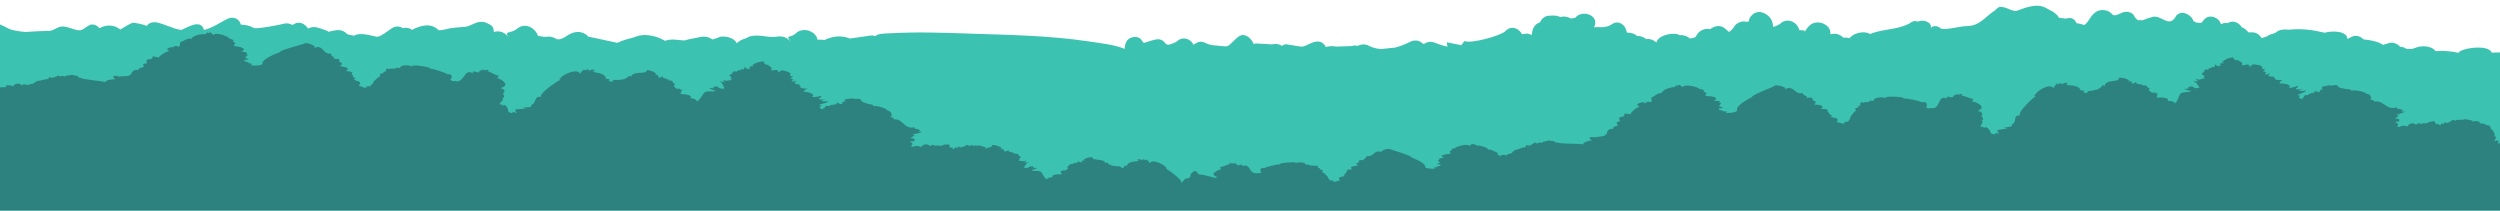
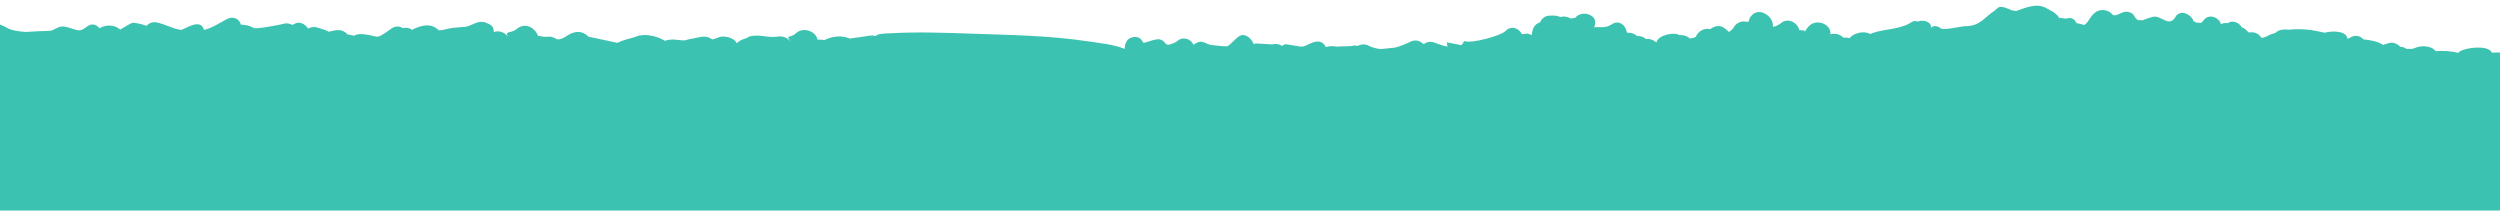
<svg xmlns="http://www.w3.org/2000/svg" version="1.1" id="Layer_1" x="0px" y="0px" viewBox="0 0 1330 112" style="enable-background:new 0 0 1330 112;" xml:space="preserve">
  <style type="text/css">
	.st0{fill:#3BC2B0;}
	.st1{fill:#2D8280;}
</style>
  <path class="st0" d="M1358,32.6c0,0-2.3,0.1-3.8,0.4c-6.9-4.3-15.1-5.4-23.9-5.1c-1.5,0-3,0.1-4.7,0.1c-1.8-4.7-16.7-2.3-17.7,0.1  c-3.9-0.9-8-1.2-12.1-0.9c-0.8-0.9-1.7-1.6-2.9-2c-3.6-1.1-6.3-0.5-9.5,0.8c-1.1,0-2.1,0-3.2,0c-0.9-0.7-2-1.1-3.3-1.1  c-1.5-1.7-4-2.7-6.2-1.9c-1.5,0.5-2.4,0.6-2.8,0.9c-2.8-1.8-6.3-2.5-10.1-2.9c-0.2,0-0.3,0-0.5-0.1c-1.7-1.8-4.4-2.6-7-0.9  c-0.3,0.2-0.7,0.4-1.1,0.5c-0.1,0-0.3,0.2-0.4,0.2c-0.1-4-7.2-4.6-12.1-3.3c-3-0.7-6.1-1.3-8.9-1.6c-2.8-0.3-6.4-0.4-10.1,0  c-1.8-0.2-5.2-0.4-7.2,1.7c-0.6,0.2-1.2,0.3-1.7,0.6c-0.6,0.1-1.2,0.3-1.7,0.6c-1,0.7-2.1,1.1-3.4,1.4c-0.3,0-0.5,0-0.7,0  c-0.9-1.7-2.8-2.9-4.8-2.9c-0.7,0-1.4,0-2.1,0c-0.8-1.2-2.1-2.2-3.5-2.7c-1.4-2.5-4.7-4-7.5-2.2c-1.2-0.2-2.4,0-3.5,0.5  c0,0,0,0-0.1,0c-0.8-3.4-6-5.6-8.8-2.5c-0.5,0.7-1.1,1.3-1.7,1.9c-0.9-0.1-1.7-0.1-2.6-0.2c-0.9-0.6-1.6-0.8-1.6-0.8  c-0.1-2-4.2-5.4-7.3-4.1c-1.5,0.8-1.5,0.8-2,1.7c-3.6,6.3-7.7-1.1-12.4,0.2c-1.9,0.5-3.6,1.1-5.3,1.8c-0.4,0-0.9-0.1-1.3-0.1  c-0.3,0-0.7,0-1,0.1c-0.9-0.6-1.7-1.3-2.3-2.7c-0.3-0.6-2.8-2.9-6.4-1.3c-3.6,1.7-4.4,1.8-5.6,0.3c-1.2-1.4-5.3-2.9-8.5-0.5  c-3.2,2.5-3.4,5.2-5.9,6.7c-1.4-0.4-2.7-0.8-4.1-1c-0.7-1.6-2.1-2.9-4-2.7c-0.6,0.1-1.3,0.2-1.9,0.3c-1.1-0.2-2.2-0.3-3.4-0.4  c-0.5-1.4-2.9-3-2.8-3c-5.3-2.6-6.7-5.7-18.7-1.1c-3,1.5-6-1.7-9.1-1.7h-0.8c-1,0-2,1.3-2.9,2c-5.2,3.3-7.7,8.2-15.2,8.2  c-2.7,0-12,2.5-13.6,1.1c-1.1-1-2.7-1.4-4.1-0.9c-0.3,0.2-0.7,0.6-1,0.7c0.7-3-4.1-4.7-6.8-3.3c-1.1-0.4-2.4-0.5-3.5,0.3  c-6.1,4-13.8,3.4-20.8,5.8c-0.4,0.1-0.8,0.4-1.2,0.5c-3.9-2.2-9.5,0-10.9,2.2c-0.2,0-0.4-0.1-0.7-0.2c-0.8-0.1-1.8-0.1-2.7-0.1  c-1.5-1.6-3.8-2.4-6.3-1.9c-0.2,0-0.4,0.1-0.6,0.2c1-5.3-7.8-9.1-11.9-3.8c-0.6,0.7-1.1,1.4-1.5,2.2c-0.2,0.3-0.3,0.5-0.4,0.8  c0.8-1.7-0.1-1.2-2.7-1.5c-0.9-4.2-6.5-7-10.2-3.3c-1.1,0.7-2.4,1.3-3.6,1.6c-0.1-0.1-0.1-0.2-0.2-0.3c0-2.6-1.2-5.1-4.3-6.8  c-4.1-2.2-8.1,0.5-8.6,4.3c-0.8,0.1-1.6,0.1-2.4-0.1c-2.1-0.1-4.4,1.1-5.4,2.9c-0.6,1.1-1.6,2-2.7,2.7c-0.7-0.7-1.6-1.4-2.6-2.2  c-2.2-1.6-5.3-1-7.3,0.7c-3.6-0.8-6.7,1.4-7.8,4.2c-0.7,0.2-1.3,0.4-1.9,0.6c-0.4,0-0.8,0.1-1.2,0.2c-1.5-1.4-3.6-2-5.5-1.8  c-2.9-1.9-11.6,0-12.3,3.9c-1.4-1.3-3.5-2.1-5.5-1.8c-1.3-1.1-2.9-1.8-4.7-1.6c-1.3-1.2-3.2-1.9-5.1-1.8c-0.2-0.1-0.3-0.2-0.5-0.3  c-0.4-3.5-4.1-6.8-7.9-4.2c-3.4,2.3-6.2,1.3-9.5,1.6c0.1-0.2,0.2-0.4,0.3-0.6c2.4-5.9-6.7-9-10.3-4.4c-0.8,0-1.5,0.2-2.2,0.4  c-0.5-0.3-1-0.5-1.6-0.7c-0.3-0.1-0.5-0.2-0.8-0.2c-1.2-0.3-2.2-0.3-3.2,0.1c-1.7-0.8-3.1-0.9-5.5-0.8c-2.8,0-4.6,1.6-5.4,3.6  c-2.4,0.6-3.9,2.9-4.2,5.2c-0.3,3-0.5,0.5-3.3,0.8c-0.7,0.1-1.4,0.2-2.1,0.3c-1.6-3.1-5.7-5-8.9-1.6c-2.2,2.3-17.8,6.7-21.4,5.3  c-0.7-0.3-1.4,2-2.1,2.1l-7.7-1.5c0.2,0.9,0.3,1.6,0.5,2.3c-2.7-0.4-6.5-2-7.5-2.3c-1.8-0.6-3.8-0.1-5.2,1c-0.2-0.2-0.5-0.4-0.8-0.6  c-1.6-1.4-4-1.9-6.5-0.6c-2.5,1.2-5.1,2.3-7.8,3l-7.7,0.8c-2.2-0.2-4.4-0.7-6.5-1.8c-1.9-1-4.1-0.8-5.8,0.1c-1-0.2-2-0.3-2.9,0  c-0.1,0-0.2,0.1-0.3,0.1l-8.4,0.3c-1.8-0.5-3.7-0.2-5.4,0.2c-0.8-1.7-2.4-3.1-4.7-2.9c-3.6,0.3-6.3,3.1-8.7,2.7l-8-1.3  c-0.7,0.2-1.4,0.6-2,0.9c-1.2-0.9-2.7-1.2-4.5-0.9c-0.4,0.1-0.6,0.1-0.9,0.1l-8.6-0.5c-0.1,0.1-0.3,0.1-0.4,0.2  c-0.2,0.1-0.3,0.1-0.5,0.2c-1-2.6-4.3-6.1-7.5-4.4c-2,1-5.4,5.4-6.7,5.5c-1.7,0.1-3.4-0.1-5.1-0.3c-1.6-0.2-3.3-0.2-4.9-0.8  c-1.4-0.5-2.7-1.4-4.3-1.3c-1,0.1-1.8,0.5-2.6,1c-0.4,0.2-0.7,0.4-1.1,0.6c-0.9-2.9-5.5-4.7-8.4-2c-1.1,0.9-2.6,1.4-4.2,1.9  c-0.3,0.1-0.6,0.1-0.9,0.1c-1-0.1-1.5-0.9-2-1.5c-0.8-0.9-2.2-1.6-3.7-1.4c-2.2,0.3-4.5,1.2-6.6,1.8c-0.2,0.1-0.4,0.1-0.6,0  c-0.1,0-0.2-0.1-0.3-0.2c-0.7-1-1.3-2.2-2.7-2.6c-1-0.3-2.1-0.3-3.2,0c-2.8,0.7-3.8,3.3-3.9,6.1c-6-2.4-13-3-19.4-4  c-20.7-3.1-41.7-3.4-62.6-4.1c-14.1-0.5-28.3-1-42.4-0.2c-0.7,0-8,0.1-7.9,1.5c-1.2-0.3-2.4-0.4-3.6-0.2c-3.4,0.6-6.9,1-10.3,1.5  c-0.3-0.1-0.5-0.2-0.8-0.3c-4.3-1.5-8.8-0.8-12.7,1.1c-1.2-0.2-2.5-0.3-3.7-0.2c-0.8-4.5-7.7-7-11.5-3.4c-3.2,3-5.8,0.3-2.7,4.7  c-1.8-2.5-4.3-3.4-7.4-2.9c-5,0.8-9.1-1.5-14.6-0.1c-0.1,0-0.1,0-0.2,0.1c-1.4,1-3.1,1.2-4.6,2c-0.7,0.4-1.4,1.1-2.1,1.5  c-0.4-1.7-2.9-2.8-4.3-3.2c-1.2-0.3-3.5-0.6-4.7-0.1c-1.2,0.5-2.4,0.9-3.7,1.3c-0.2-0.1-0.5-0.3-0.9-0.5c-2.4-1.4-4.8-1.1-7.1-0.5  c-2.9,0.5-6.7,1.3-6.6,1.5c-0.1,0-0.2,0-0.2,0c-3.7,0-6.5-1.1-10.2,0.1c-0.1,0-0.3,0.1-0.4,0.1c-0.2-0.1-0.4-0.3-0.7-0.4  c-3.9-2.2-10.1-3.6-14.5-1.9c-1.8,0.7-3.6,1.1-5.4,1.6c-1.7,0.5-3.3,1.1-4.7,1.8c-0.5-0.1-1-0.2-1.3-0.3c-4.4-0.9-8.7-1.9-13.1-2.8  c-0.3-0.1-0.6-0.1-0.9-0.1c-1.9-2.2-5.2-3.4-8.8-2c-2.9,1.1-4.9,3.7-8,3.3c-1.1-0.6-2.7-1.8-6-1.3c-1.8,0-3.2-0.5-4.1-0.5  c-1.2-3.8-6.1-7.1-10.3-4.4c-0.5,0.3-1,0.6-1.4,1c-2.8,2.1-6.6,0.6-3.9,4.1c-2.1-2.7-5-3.7-7.9-2.8c0-3.7-2.3-4-4.6-5.1  c-1.6-0.5-3.5-0.4-5.5,0.5c-0.4,0.2-0.7,0.4-1.1,0.5c-0.8,0.4-1.9,0.7-2.8,1.1c-1.4,0.6-7.2,0.3-11.2,1.5c-1.3,0.3-2.7,0.6-4.1,0.6  c-1.6-1.5-3.5-2.6-6.2-2.6c-2,0-3.9,0.6-5.7,1.3c-0.8,0.2-1.5,0.6-2.2,1.1c-1.3-1-3.1-1.4-5-0.9c-1.6-1.1-3.7-1.3-5.8,0  c-1.8,1.2-5.7,4.3-7.5,4.5c-0.3,0-0.5,0-0.8,0c-4-0.9-9.2-2.3-11.8-0.5c-1.3-0.2-2.5-0.5-3.7-0.8c-1.3-1.6-3.5-2.5-6.1-2.1  c-0.6,0.1-2.3,0.4-3.8,0.8c-0.5-0.4-1.1-0.6-1.8-0.9c-1.8-0.5-4-1.6-5.9-1.6c-1.1,0-2.1,0.2-3,0.7c-0.1,0-0.1,0-0.2,0.1  c-1.6-2.5-4.8-4.3-7.8-2.2c-0.3,0.1-0.6,0.2-0.8,0.2c-1.2-0.7-2.7-1-4.2-0.6c-1.6,0.5-14.7,3-16,2.3c-2.3-1.3-4.6-1.7-7-1.8  c-0.6-2.8-3.7-4.7-7.1-3.1c-1.9,0.8-8.4,5.2-12.5,5.9c-1.7-6.2-9.2-1-12,0c-4.1-0.2-11-4.2-14.6-4.1c-1.7,0.1-3.1,0.8-3.9,2  C76,12.8,71,12,70.7,12.1c-1.4,0.3-3.9,2-6.7,3.6c-3.9-3.1-8.2-2.3-11.1-0.7c-1.3-1.7-3.8-2.7-5.9-1.3c-2.2,1.5-3.2,2.2-4.3,2.4  c-0.4,0-0.7,0-1.1,0c-1-0.1-2.4-0.6-4.7-1.3c-3.9-1.2-4.8-0.9-8.4,1c-0.4,0.2-1,0.4-1.7,0.6c-4.4,0.1-8.8,0.3-13.3,0.6  c-3.8-0.3-7.3-0.9-9-1.8c-2.6-1.3-5.8-3.4-8.9-2.6c-1.5,0.4-4.3,4.5-5.3,4.3c-2.3-0.4-4-1-6.4-0.4c-4.3,1-1.9,3.1-3.9,0.6  c-2.1-2.6-3.5-2.8-6.9-3.2c-2.9-0.3-6.6-2.5-9.5-1.7c-2.8,0.7-6.2,3.6-9.6,4.9c-8.1-2.4-14.8-0.7-14.8-0.7c-5,0.2-10.3,1.3-14.8,2.3  L-75.6,36H-76v123h1434V36h0L1358,32.6z" />
-   <path class="st1" d="M-35.2,84.1c-4.5-1.3,5.4-17.3,10-18.8c-5.6-2,3.1-4.3,4.2-6.1c-0.6-0.2-1.1-0.5-1.6-0.8  c-2.7-1.7,6.5-3.2,6.5-3.2l0,0c0.2-0.3,0.1-1,0.1-1.4c0.7,0,1.2,0.3,1.9,0.4c0-0.1-0.1-0.3-0.2-0.4c0.7,0.1,1.3,0,1.7-0.4  c0.1-0.2-0.2-0.5-1-0.9c0.3,0,0.7,0,1,0c0-0.7-0.2-0.2-0.4-1c0.2,0,0.4,0.1,0.6,0.1c0.5-0.2,0.6-0.5,0.4-0.8c0.1,0,0.2,0.1,0.3,0.1  c1.2-0.9,4.3-2.7,6.1-2.5c0.2-1.3,2-2.1,3.4-1c-0.1-0.9,4.5-1.2,5.3-1c0.1-0.3,0.2-0.6,0.1-1c1.6-0.1,2.9,0.1,4.1,0.6  c0-0.1-0.1-0.3-0.2-0.5c1.6-1.3,3.2-1.4,4.6,0c0.2-0.3,0.5-0.6,1.1-0.7c0.8,0.1,1.5,0.3,2.1,0.6c0-0.1,0-0.3,0.3-0.4  c4.6-0.9,1.4-0.3,4.4-1.8c0,0-0.1,0-0.1-0.1c2.3-0.1,3.9-1,6.3-1.1c0.2-0.3,0.2-0.7,0.2-1.1c2.3,1.2,1.8-0.1,3,0.5  c0-0.1-0.1-0.2-0.2-0.4c0.9-0.1,1.6-0.4,1.9-0.9c0.7,0.2,1.2,0.4,1.5,0.8c0.1-0.3,0.4-0.5,0.8-0.6c0.6,0.1,1.1,0.3,1.6,0.5  c0-0.1,0-0.2,0.2-0.4c0.1,0,5.5-1.2,4.4-0.1c0.9-0.5,3.3,0.4,2.4,1.3c0,0.1,0.5-0.4,0.6-0.4c2.9,1.4,10.1,1.5,13.9,2.5  c0.1-1.3,4.3-1.7,5.2-1.5c-3.3-3,2.1-1.5,2.4-1.4c0.7-0.6,5.5,0.3,5.5-1.3c0.1,0.1,0.3,0.2,0.4,0.3c0.6-1.8,1.6-3.1,4.1-2.5  c-0.1-1.4,1.7-1.1,2.9-1.7c-0.9-1.3-0.4-1.9,1.6-1.9c-0.4-0.8-0.4-2.1,0.9-2.2c0,0,0,0,0,0c0.6,0.1,1.1,0,1.6-0.2  c0-0.5,0.3-0.5,0.8-1c-1.7-0.8,1.4-0.1,2.9,0.3c0.2-0.6,3.6-3.2,4.9-3.2c0.1-0.2,0.4-0.3,0.7-0.3c-2.9-1.6,1.4-2,2.2-2.1l0.5,0.2  c-0.5-0.3,0-0.9,0.6-0.8c0.2,0,0.3,0.1,0.5,0.1c-0.1-0.1-0.1-0.1-0.2-0.2c2.8,1.6,1.8-1.2,2.4-1.5c-0.2-0.1-0.3-0.1-0.5-0.2  c2.2-0.5,3.7-2.4,6.3-2c0.8-1.7,5.4-2.7,7.6-2.4c0.2-0.3,0.5-0.6,0.9-0.9c0.2,0.1,0.5,0.2,0.8,0.3c1.1-1.3,1.9,1,2.5,1  c0.9-1.8,9,1,8.5,2.1c0.8-0.2,3.3,1,1.6,1.2c3.2,1.9,0.1,1.2,0.9,2.6c1.9,0.1,8,1.4,3.7,2.8c0.3,0.3,4.9,0.4,2.4,1.6l0,0  c0.1,0,0.2,0,0.3,0c1.9-0.3-0.4,1.6-0.7,1.7c4.1,1.6,0,1.1,0,1.2c-0.2,0.1-0.3,0.1-0.4,0.2c0.3,0.6,0.7,0.9,1.6,0.9c0,0,0,0,0,0  c0.4,0.4,0.8,0.6,1.3,0.4c-0.1,0.1-0.4,0.2-0.4,0.2c0,0.1,0.1,0.2,0.2,0.2c0,0,0,0,0,0c0.4,0.1,0.9,0.1,1.4,0.2  c0.3-0.2-0.1,0.4-0.5,0.9c2.4,0,3.8,0.4,6.1-0.6c-0.8-2.8,7.8-5.9,9.4-6.5c-0.2-1.1,12.3-4,13.7-4.8c2.1,0.2,3.7,0.9,5,2.1  c-0.6,0.3-0.7,0.5-0.6,0.6c4.3-2.2,5,2.7,7.2,2.7c0,0-0.1,0.1-0.1,0.1c0.4,0.2,1.2,0.1,1.7,0.1c0.1,0,0.6,1.1,0.6,1.4  c0.1-0.1,0.3-0.2,0.4-0.2c-0.1,0.4,0.4,0.6,0.8,0.9c0,0-0.1,0-0.1,0c0.3,0.1,0.4,0.3,0.1,0.5c-0.2,0.1-0.5,0.3-0.5,0.3  c0.7-0.1,4.5-0.5,3.2,1.4c1.9,0.7,2,1.5,0.3,2.3c1.1,0.4,4.3,0.3,4.3,1.8c0.7,0-0.7,0.4-1.1,0.9c0.5-0.1,5,0.5,3.1,1.4  c0.6,0.7,0.9,1.4,1.2,2.2c0.2,0,0.5,0,0.7,0c0.2,0.5-0.1,0.8-0.8,1c0,0,0,0,0,0c0,0,0,0,0,0c4.1,1.4,4,1.1,2.8,3.3  c1.8,0.2,2.3,1.1,4.2,1.1c-1.5-0.8,1.1-1.1,1.9-0.9c0.3-0.5,0.8-1.2,1.5-1.5c-0.6-0.6,2.7-3.4,4-4c-0.9-0.9-0.3-1.4,1.6-1.4  c-0.1-0.1-0.2-0.1-0.3-0.2c0.4-0.8,0.9-1,1.5-0.5c-0.5-1.5,0.7-2.2,1.9-1.5c0.4-0.5,2.5-0.3,3.1-0.2c-0.4-1,2-0.4,2.5-0.4  c0.2-2,5.4-1.6,6.4-0.8c0.1-0.5,0.8-0.8,1.4-0.5c-0.4-0.4,9.3,0.8,8.1,1.6c1.8,0,8.2,2.1,9.5,3.1c2.2-0.7,2.8,1.7,1.3,2.8  c0.8,0.7,1.5,0.9,2.3,0.7l0,0c5.3,1.6,5-6.9,9.5-4.2c-0.1,0.2,0.6-0.8,0.7-1.1c0.9,0.5,1.8,0.7,2.9,0.7c0.1-0.3,0.1-0.6,0.3-0.9  c0,0.1,0.1,0.2,0.1,0.3c0.3-0.2,0.7-0.6,0.8-0.9c0.1,0.1,0.3,0.2,0.4,0.4c0.4-0.1,0.8-0.2,1-0.4c0.3,0.2,0.5,0.4,0.4,0.6  c0.5-0.4,1.2-0.5,2-0.4c0,0.4-0.2,0.6-0.8,0.6c2.2,0.5,3.8,2,6.2,2.5c0.4-0.2-0.5,0.9-0.9,1.3c2.4,0.2,7.2,4,2.4,4.9  c0,0.1,0.1,0.2,0.2,0.2c0,0,0,0-0.1,0c0,0.1,0.1,0.2,0.2,0.2c-0.4,0-0.6,0-0.8,0.1c0,0,0,0.1,0,0.1c0.4,0,0.9,0.1,1.3,0.2  c1.1,1.1,1.1,1.8-0.1,2.2c0.2,0,0.3,0.1,0.5,0.1c0,0.1-0.2,0.3-0.5,0.4c0.9,0.4,1,2.1-0.2,2.2c0.4,0.8,0.3,1.3-0.3,1.5  c0.1,0,0.1,0,0.2,0c-0.1,0.1-0.3,0.2-0.4,0.2c0,0,0.1,0,0.1,0.1c-0.8,0.6-0.8,1-1.2,1.6c0.7,0,1.5,0,1.8,0c-0.2,0.1-0.3,0.3-0.4,0.5  c0.5,0.1,1.1-0.1,1.5-0.3c3.2,2.7,0,3.6,3.8,4.4c0.3-0.3,0.5-0.6,0.6-0.8c0.8,0.6,1.5,0.7,2.1,0.3c-2.1-0.4,0.2-0.8-1.1-1.5  c1.5-0.1,4.7-0.4,5.9-0.3c-0.6-0.3-1.5-0.4-1.8-0.8c0.1,0,0.7,0.1,1.3,0.1c0,0,0-0.1-0.1-0.1c1.4,0.1,1.7-0.2,3.1-0.2  c0.2-0.4,0.3-0.8,0.2-1.2c0.1,0.1,0.2,0.1,0.2,0.1c2.9-1.2,1.1-5,5.1-4.2c-1.8-1.5,9.5-9.2,10.3-9.1c-0.3-0.2-0.8-0.4-0.8-0.7  c0.2,0,0.4,0.1,0.6,0.1c-0.1-1.5,9-6.1,10.5-2.7c0.1,0,0.2,0,0.3,0c0.2-0.5,0.2-1,0.4-1.4c0,0.1,0.2,0.3,0.2,0.4  c0.4-0.3,1.1-0.9,1.2-1.4c0.1,0.2,0.4,0.4,0.6,0.6c0.6-0.1,1.1-0.3,1.5-0.6c0.5,0.2,0.7,0.6,0.6,1c0.8-0.7,1.8-0.9,3-0.6  c0,0.6-0.2,0.9-1.2,1c2.2,0.5,7.2,0.8,7.2,3.7c0,0,0,0,0,0c0,0,0,0,0,0c0.7,0.1,1.4,0.1,2.1,0.3c-0.5,0.2-0.6,0.6-0.2,1.1  c0.6,0,1.1,0.1,1.6,0.3c-0.3-1.6,3.2-1,3.8-1c-0.2-0.1-0.4-0.1-0.6-0.2c2.2,0.2,4.2-0.5,5.8-2.1c0.4,0.1,0.7,0.3,0.9,0.5  c1-2.3,3.6-1.9,6-2.1c0-0.1,0-0.1-0.1-0.2c1.3,0.3,2.2-0.1,2.7-1.2c2.1,0.2,3.7,0.9,5,2.1c-0.7,0.3-0.7,0.5-0.5,0.7  c0.3-0.1,0.5-0.2,0.7-0.3c0.3,0.4,0.7,0.5,1.1,0.4c-0.4,0.2-0.5,0.6-0.4,1.1c0.6,0,1.1-0.1,1.6-0.3c0,0,0,0.1,0,0.1  c0.5-0.1,0.6-0.4,0.6-0.7c0.5,0.4,0.4,0.7,0.3,1.1c0.3,0,0.6,0.1,0.9,0.1c0,0.1-0.1,0.1-0.1,0.2c0.5-0.2,0.9-0.1,1.1,0.2  c-0.1,0.1-0.2,0.2-0.2,0.3c0.7-0.3,1.2-0.2,1.5,0.4c0,0-0.1,0.1-0.1,0.1c0.4,0.2,1.2,0.1,1.7,0.1c0.1,0,0.6,1.1,0.6,1.4  c0.1-0.1,0.3-0.2,0.4-0.2c-0.1,0.4,0.5,0.6,0.8,0.9c-0.5,0.1-0.8,0.4-0.7,0.9c0.9,1.4,2,1.7,3.3,1c-0.2,0.2-0.4,0.3-0.5,0.5  c0.8,0.2,0.9,0.4,1.7,0.4c-1,0.5-0.4,1.5-1.3,2c0.8,0.3,1.4,0.5,2.3,0.2c0,0.1-0.1,0.1-0.1,0.2c0.6,0,4.7,0.4,3.3,2.1  c1.9,0,3.1,0.6,3.6,1.9c0.1-0.1,0.1-0.1,0.2-0.2c-0.1-0.1-0.3-0.2-0.3-0.3c0.3-0.1,0.5-0.1,0.8-0.2c3.8-4.3,1.6-5.2,8.1-4.8  c-0.1-0.1-0.2-0.1-0.3-0.1c0.4,0,0.8,0,1.1,0c0-0.1,0-0.1-0.2-0.2c0.2,0.1,0.4,0.1,0.5,0c-4-1.4-4.4-1.9-1.3-1.4  c-0.2-0.4,0.2-0.8,1.1-1.1c0.1,0.1,0.3,0.2,0.5,0.4c0.1-0.2,0.3-0.5,0.1-0.7c1.5,1.6,2.9,2,4.3,1.3c-1-1.3-0.8-2.4-2.6-3.7  c0.9,0.1,1.7,0.6,2.6,0.6c-0.5-0.5-0.6-1-1.1-1.5c0.4,0.4,2.1,0.8,2.7,0.7c-0.1,0-0.1-0.1-0.2-0.2c0.7-0.1,2.1,0,2.5-0.4  c-0.3-0.2-0.8-0.4-1.1-0.6c0.2-0.1,0.6-0.1,0.9-0.1c-0.2-0.7-0.6-1.2-1.4-1.5c0.4-0.3,1.1-0.5,1.1-1c0.1,0.1,0.3,0.2,0.4,0.3  c0.1-0.4,0.9-1.6,1-1.6c0.6,0.1,1.4,0.3,1.9,0.1c0,0-0.1-0.1-0.1-0.1c0.5-0.6,1.1-0.7,1.8-0.3c0-0.1-0.1-0.3-0.2-0.4  c0.4-0.3,0.8-0.4,1.3-0.1c0-0.1,0-0.2-0.1-0.3c0.3,0,0.7,0,1,0c-0.1-0.6-0.1-0.8,0.6-1.3c0,0.3,0,0.7,0.5,0.9c0,0,0-0.1,0-0.1  c0.5,0.3,1.1,0.4,1.7,0.5c0.3-0.6,0.2-1-0.2-1.4c0.5,0.2,1,0.1,1.4-0.4c0.2,0.1,0.5,0.3,0.7,0.4c0.3-0.1,0.3-0.4-0.4-0.8  c1.7-1.2,3.7-1.8,6.1-1.9c0.2,1.4,1.1,1.9,2.7,1.8c-1.1,0.9,2.6,0.5,1.1,2.9c2.4,0.2,3.8-1.2,4,1.3c0.4-0.6,1.1-1,2.1-1.3  c1.1,0.4,5.6,0.8,4,3c0.7,0.2,1.4,0,2,0.2c-0.4,0.2-1.2,0.2-1.4,0.5c0.4,0,0.5,0.1,0.7,0.2c-0.4,0.2-0.9,0.2-1.1,0.5  c1,0,1.5,0.3,1.5,0.8c-0.2,0.2-0.5,0.3-0.9,0.4c0.2,0.1,0.4,0.3,0.5,0.4c0.9-0.1,1.7-0.3,2.5-0.6c-0.4,0.3-1.3,1-1.4,1.4  c0.9,0.5,2,0.8,3.2,0.8c-0.2,0.2-0.4,0.4-0.6,0.6c0.3,0.1,0.6,0.3,0.9,0.3c-1.6,0.9,1.9,1.3,3.6,1.3c-1.2,0.4-1.9,0.9-2.1,1.6  c1.2,0,6.8,0.9,4.4,2.8c1.5,0.1,3.1-0.1,4.7-0.6c0.6,1.1-0.6,0.8-1.3,1.5c1,0.6,2.3,0.7,3.8,0.3c-0.3,0.3-1.2,0.5-2.1,0.7  c0.1,0.1,0.1,0.2,0.2,0.3c1.1,0.2,2.3,0.2,3.5,0.1c-1.3,1.4-4.4,1-4.9,2.1c0.5,0.1,1,0.2,1.4,0.3c-0.6,0.3-1,0.5-1.4,0.8  c-0.3-0.2,2.2,2.3,2.2,0.2c0.1,0.1,0.3,0.2,0.4,0.3c0.1-0.3,0.9-1.4,1-1.3c0.6,0.1,1.4,0.2,1.9,0.1c0,0-0.1-0.1-0.1-0.1  c0.5-0.5,1.1-0.6,1.8-0.2c0-0.1-0.1-0.2-0.2-0.3c0.4-0.3,0.8-0.3,1.3-0.1c0-0.1,0-0.2-0.1-0.2c0.3,0,0.7,0,1,0  c-0.1-0.5-0.1-0.7,0.6-1.1c0,0.3,0,0.6,0.6,0.7c0,0,0-0.1,0-0.1c0.5,0.2,1.1,0.4,1.7,0.4c0.2-0.5,0.1-0.9-0.2-1.1  c0.5,0.1,0.9,0,1.4-0.3c0.2,0.1,0.5,0.2,0.8,0.4c0,0,0.1,0,0.1,0c-2.8-1.8,2.3-2,3.2-1.9c0.3-0.2,0.4-0.3,0.3-0.3  c2.1,1.4,3.5-1.1,5.1,2c0.8,0.3,4.5,1.6,4.8,1.3c0.7,0.2,1.1,0.5,1.3,1c1.1-0.5,7.3,1.1,7.4,2.4c1.7-0.1,3,2.5,1.5,3.3  c0.7,0.2,1.2,0.4,1.9,0.4c-0.2,0.1-0.4,0.3-0.6,0.5c0.3,0.1,0.6,0.2,0.9,0.3c-0.1,0.1-0.2,0.1-0.2,0.2c4.5-0.8,5.4,5.5,10.8,4.1  c0.3,0.5,0.2,1.2,1.4,0.9c1.9,0.7,2,1.2,0.4,1.5c0.7,0,1.5,0.1,2.2,0c-1.3,1.2-4.3,0.7-4.9,1.7c0.5,0.1,1,0.2,1.4,0.2  c-1.4,0.5-1.6,0.8-2.7,1.5c0.7-0.1,2.2,0.3,2.5,0.7c-0.2,0-0.3,0.1-0.5,0.2c0.2,0.3,0.2,0.6,0.1,0.8c-5.8-0.1,1.4,0.5-1.9,2.5  c0.6,0.2,1.2,0.3,1.8,0.5c0-0.2,0-0.3,0.1-0.5c1.6-0.1,2.9,0.1,4.1,0.6c0-0.1-0.1-0.3-0.2-0.5c1.6-1.3,3.2-1.4,4.6,0  c0.2-0.3,0.5-0.6,1.1-0.7c0.8,0.1,1.5,0.3,2.1,0.6c0-0.1,0-0.3,0.3-0.4c1.6,0.5,3.1,0.3,4.3-0.6c-0.1,0.2,0,0.3,0.2,0.4  c0.7-0.4,1.4-0.4,2.3,0c-0.3,0.6-0.1,1.2,0.6,1.6c0.4-0.2,0.7-0.3,0.9-0.4c0.1,0.2,0,0.5-0.2,0.7c0.2,0.1,0.6,0.2,0.9,0.3  c0.4-0.3,0.7-0.8,0.7-1c0.3,0.1,0.8,0.3,1.3,0.5c0.2-0.3,0.3-0.7,0.2-1c2.4,1.3,1.8-0.1,3,0.5c0-0.1-0.1-0.2-0.2-0.4  c0.9-0.1,1.6-0.4,1.9-0.9c0.7,0.2,1.2,0.4,1.5,0.8c0.1-0.3,0.4-0.5,0.8-0.6c0.6,0.1,1.1,0.3,1.6,0.5c0-0.1,0-0.2,0.2-0.4  c0.9,0.3,1.6,0.3,2.3,0c1,0.3,1.9,0.5,2.9,0.8c0.1,0.1,0.2,0.2,0.4,0.4c0.1-0.1,0.2-0.1,0.3-0.1c0.1,0,0.2,0.1,0.3,0.1  c-0.1,0.2-0.2,0.4-0.2,0.5c0,0,0,0,0.1,0c0,0,0,0,0,0c0.1,0,0.3,0,0.4,0c0.5-0.2,0.9-0.3,0.5-0.6c1.4,0.2,2.2-0.2,2.5-1.3  c2.1,0.1,3.8,0.7,5.1,1.7c-0.6,0.3-0.7,0.6-0.4,0.7c0.3-0.1,0.5-0.2,0.7-0.3c0.3,0.4,0.7,0.5,1.2,0.3c-0.4,0.2-0.5,0.6-0.3,1.1  c0.6-0.1,1.1-0.1,1.5-0.3c0,0,0,0.1,0,0.1c0.5-0.1,0.5-0.4,0.5-0.7c0.5,0.4,0.5,0.6,0.4,1c0.3,0,0.6,0,0.9,0c0,0.1,0,0.1-0.1,0.2  c0.5-0.2,0.9-0.1,1.1,0.2c-0.1,0.1-0.2,0.2-0.2,0.3c0.7-0.3,1.2-0.2,1.5,0.3c0,0-0.1,0.1-0.1,0.1c0.4,0.1,1.2,0,1.7,0  c0.1,0,0.7,1,0.7,1.3c0.1-0.1,0.2-0.2,0.4-0.2c0,0.4,0.5,0.6,0.8,0.8c-0.7,0.2-1.1,0.6-1.3,1.1c0.3,0,0.6,0.1,0.8,0.1  c-0.3,0.2-0.7,0.2-1,0.4c0.4,0.3,1.6,0.3,2.1,0.4c0,0-0.1,0.1-0.2,0.1c0.5,0.1,2-0.2,2.4-0.4c-0.4,0.4-0.6,0.8-1.1,1.2  c0.8,0,1.6-0.3,2.3-0.4c-1.7,0.9-1.6,1.8-2.6,2.8c1.1,0.7,2.4,0.4,3.8-0.8c-0.1,0.2,0,0.4,0.1,0.6c0.2-0.1,0.4-0.2,0.5-0.3  c0.8,0.3,1.1,0.6,0.9,0.9c2.7-0.3,2.3,0.1-1.3,1.1c0.1,0,0.3,0,0.5,0c-0.1,0.1-0.1,0.1-0.2,0.2c0.3,0,0.6,0.1,0.9,0.1  c-0.1,0-0.2,0-0.3,0.1c5.7-0.1,3.7,0.6,6.6,4.1c0.2,0,0.5,0.1,0.7,0.2c-0.1,0.1-0.2,0.2-0.3,0.3c0,0.1,0.1,0.1,0.1,0.2  c0.5-1,1.7-1.4,3.3-1.4c-1-1.4,2.5-1.6,3-1.6c0,0,0-0.1-0.1-0.1c0.8,0.3,1.3,0.2,2,0c-0.7-0.5-0.1-1.2-0.9-1.6  c0.7,0,0.8-0.1,1.5-0.2c-0.1-0.1-0.2-0.3-0.4-0.4c1.1,0.6,2.1,0.4,3-0.7c0.1-0.4-0.1-0.7-0.5-0.8c0.3-0.2,0.8-0.4,0.7-0.7  c0.1,0.1,0.2,0.1,0.3,0.2c0.1-0.2,0.6-1.1,0.6-1.1c0.4,0,1.1,0.1,1.5,0c0,0-0.1-0.1-0.1-0.1c0.3-0.4,0.8-0.5,1.3-0.2  c0-0.1-0.1-0.2-0.2-0.2c0.2-0.2,0.6-0.3,1-0.1c0,0,0-0.1-0.1-0.2c0.3,0,0.5,0,0.8,0c-0.1-0.4-0.1-0.6,0.3-0.9c0,0.2,0,0.5,0.5,0.6  c0,0,0,0,0-0.1c0.4,0.2,0.9,0.2,1.4,0.3c0.1-0.4,0.1-0.7-0.3-0.9c0.4,0.1,0.7,0,1-0.3c0.2,0.1,0.4,0.2,0.6,0.3  c0.2-0.1,0.2-0.3-0.4-0.5c1.2-0.9,2.7-1.4,4.5-1.4c0.3,0.9,1,1.3,2.2,1.1c-0.1,0.1-0.1,0.1-0.1,0.2c2,0.3,4.3,0.1,5,1.9  c0.2-0.1,0.5-0.3,0.8-0.4c1.2,1.4,2.8,2,4.8,1.9c-0.1,0.1-0.3,0.1-0.5,0.2c0.5,0,3.6-0.4,3.2,0.9c0.4-0.2,0.9-0.2,1.4-0.2  c0.4-0.4,0.3-0.7-0.1-0.9c0.6-0.1,1.2-0.1,1.8-0.1c0,0,0,0,0,0c0,0,0,0,0,0c0.3-2.3,4.7-2.3,6.6-2.6c-0.8-0.1-1-0.4-0.9-0.8  c1-0.2,1.9,0,2.6,0.6c-0.1-0.3,0.2-0.6,0.6-0.7c0.3,0.3,0.7,0.4,1.2,0.5c0.1-0.1,0.4-0.3,0.5-0.4c0.1,0.4,0.6,0.8,0.9,1.1  c0-0.1,0.2-0.2,0.2-0.3c0.1,0.4,0,0.8,0.2,1.2c0.1,0,0.2,0,0.2,0c1.6-2.6,9,1.4,8.8,2.6c0.2,0,0.3,0,0.5-0.1c0,0.2-0.4,0.4-0.7,0.5  c0.7,0,9.8,6.5,8.1,7.6c0.8-0.1,2-2.8,3-2.5c1,0.4,2.4-1.3,2.1-1.4c-0.7-0.2,1-2.3,2.3-2.5c1.1-0.2,1.4,2.1,2.9,1.9  c1.5-0.2,7.6,1.9,7.9,1.7c0.4,0,0.7-0.1,1.1-0.1c0,0,0-0.1,0-0.1c-0.2,0-0.4-0.1-0.7-0.1c0.1-0.1,0.1-0.1,0.2-0.2c0,0,0,0-0.1,0  c0.1,0,0.2-0.1,0.2-0.2c-4-0.9,0.5-3.7,2.5-3.8c-0.3-0.4-1-1.3-0.7-1.1c2-0.3,3.6-1.5,5.5-1.7c-0.5,0-0.7-0.2-0.6-0.5  c0.7-0.1,1.3,0,1.7,0.4c-0.1-0.2,0.1-0.4,0.4-0.5c0.2,0.2,0.5,0.3,0.8,0.3c0.1-0.1,0.3-0.2,0.4-0.3c0,0.2,0.4,0.5,0.6,0.7  c0-0.1,0.1-0.1,0.1-0.2c0.1,0.2,0,0.5,0.1,0.7c0.9,0.1,1.8-0.1,2.6-0.4c0.1,0.2,0.6,1,0.5,0.9c4.2-2,3.1,4.7,7.9,3.7l0,0  c0.7,0.2,1.4,0.1,2.1-0.4c-1.2-1-0.5-2.9,1.4-2.2c1.2-0.8,6.9-2.1,8.5-2.1c-1-0.7,7.5-1.3,7.1-1c0.5-0.3,1.1,0,1.1,0.4  c1-0.6,5.4-0.7,5.5,0.9c0.4,0,2.5-0.4,2.1,0.4c0.5-0.1,2.4-0.1,2.7,0.2c1.1-0.5,2.1,0,1.5,1.2c0.6-0.3,1.1-0.2,1.3,0.5  c-0.1,0-0.2,0.1-0.3,0.2c1.7,0.1,2.2,0.5,1.3,1.2c1.1,0.6,3.7,2.9,3.1,3.3c0.5,0.3,0.9,0.9,1.1,1.3c0.7-0.2,3,0.2,1.6,0.8  c1.6,0,2.1-0.6,3.7-0.7c-0.9-1.8-0.9-1.6,2.7-2.5c0,0,0,0,0,0c0,0,0,0,0,0c-0.6-0.2-0.8-0.5-0.6-0.8c0.2,0,0.4,0,0.6,0  c0.2-0.6,0.6-1.2,1.2-1.7c-1.5-0.8,2.4-1.1,2.8-1c-0.3-0.4-1.5-0.8-0.9-0.7c0.1-1.2,2.9-1,3.9-1.3c-1.4-0.8-1.2-1.4,0.5-1.8  c-0.9-1.6,2.3-1.1,2.9-1c0,0-0.3-0.2-0.4-0.3c-0.2-0.1-0.1-0.3,0.2-0.4c0,0,0,0-0.1,0c0.3-0.2,0.8-0.4,0.7-0.7  c0.1,0.1,0.2,0.1,0.3,0.2c0.1-0.2,0.5-1.1,0.6-1.1c0.4,0,1.1,0.1,1.5,0c0,0-0.1-0.1-0.1-0.1c2,0.1,3-3.7,6.5-1.8  c0.1-0.1,0-0.3-0.4-0.5c1.2-0.9,2.7-1.4,4.5-1.4c1.2,0.7,11.7,3.5,11.4,4.4c1.3,0.6,8.5,3.3,7.5,5.5c1.9,0.8,3.2,0.6,5.2,0.7  c-0.3-0.4-0.6-0.9-0.4-0.7c0.4-0.1,0.8,0,1.2-0.1c0,0,0,0,0,0c0.1,0,0.2,0,0.2-0.1c-0.1,0-0.3-0.1-0.4-0.2c0.4,0.1,0.8,0,1.1-0.3  c0,0,0,0,0,0c0.8,0,1.2-0.2,1.5-0.7c-0.1-0.1-0.2-0.1-0.4-0.2c0-0.1-3.6,0.2,0.1-1c-0.3-0.1-2.1-1.7-0.5-1.4c0.1,0,0.2,0,0.3,0l0,0  c-2.1-1,1.9-1,2.2-1.2c-3.6-1.3,1.7-2,3.4-2.1c0.8-1-2-0.6,1-2c-1.4-0.3,0.8-1.1,1.5-0.9c-0.3-0.8,7-2.8,7.6-1.3  c0.5,0,1.4-1.8,2.2-0.7c0.3-0.1,0.6-0.2,0.7-0.2c0.3,0.2,0.6,0.5,0.7,0.7c1.9-0.1,5.8,0.8,6.4,2.2c2.2-0.2,3.4,1.3,5.3,1.8  c-0.1,0.1-0.3,0.1-0.4,0.1c0.2,0.1,0.1,0.5,0.1,0.9c0.4,0.1,0.9,0.2,1.4,0.5c0.1,0,0.2-0.1,0.4-0.2c0,0-0.1,0.1-0.2,0.1  c0.1,0,0.3,0,0.4,0c0.2-0.2,0.4-0.4,0.7-0.5c0.8,0.1,1.5,0.2,2.2,0.4c0-0.1,0-0.3,0.2-0.5c4.4-1.3,1.3-0.5,4-2.2c0,0-0.1,0-0.1-0.1  c2.3-0.4,3.7-1.4,6-1.7c0.1-0.4,0.1-0.7,0-1.1c2.6,1,1.7-0.3,3.1,0.2c0-0.1-0.1-0.2-0.3-0.4c0.9-0.2,1.5-0.5,1.7-1.1  c0.7,0.1,1.3,0.3,1.7,0.7c0.1-0.3,0.3-0.5,0.7-0.7c0.6,0,1.1,0.2,1.6,0.3c0-0.1,0-0.2,0.2-0.4c0.1,0,5.2-1.8,4.4-0.5  c0.8-0.6,3.3,0.1,2.6,1c0,0.1,0.5-0.4,0.5-0.5c3.2,1.1,10.3,0.5,14.3,1.1c-0.1-1.3,3.9-2.2,4.8-2c-3.9-2.6,1.8-1.7,2-1.7  c0.6-0.6,5.6-0.2,5.2-1.8c0.1,0.1,0.3,0.1,0.5,0.2c0.2-1.8,1-3.2,3.5-2.9c-0.4-1.4,1.5-1.2,2.5-2c-1.2-1.2-0.8-1.9,1.2-2.1  c-0.6-0.7-0.9-2.1,0.4-2.3c0,0,0,0,0,0c0.6,0,1.1-0.1,1.6-0.4c-0.2-0.5,0.2-0.5,0.6-1.1c-1.9-0.6,1.3-0.2,2.9,0  c0.1-0.6,2.9-3.6,4.2-3.6c0.1-0.2,0.3-0.3,0.6-0.4c-3.2-1.3,0.9-2.2,1.7-2.3L876,55c-0.5-0.2-0.2-0.8,0.4-0.8c0.2,0,0.3,0,0.5,0  c-0.1-0.1-0.2-0.1-0.2-0.2c3.1,1.3,1.5-1.4,2-1.7c-0.2,0-0.4-0.1-0.5-0.2c2.1-0.7,3.2-2.7,5.8-2.6c0.4-1.8,4.8-3.2,7-3.2  c0.1-0.3,0.4-0.7,0.7-0.9c0.2,0,0.5,0.2,0.9,0.2c0.8-1.4,2.1,0.8,2.7,0.7c0.5-1.9,9.1,0.1,8.9,1.2c0.8-0.3,3.5,0.7,1.9,1.1  c3.6,1.5,0.4,1.2,1.4,2.5c2-0.1,8.2,0.6,4.2,2.4c0.3,0.2,4.9-0.1,2.7,1.3l0,0c0.1,0,0.2-0.1,0.3-0.1c1.9-0.5-0.1,1.6-0.3,1.8  c4.4,1.2,0.3,1.1,0.2,1.2c-0.1,0.1-0.3,0.2-0.4,0.2c0.4,0.6,0.8,0.8,1.8,0.8c0,0,0,0,0,0c0.5,0.4,0.9,0.5,1.3,0.3  c-0.1,0.1-0.3,0.2-0.4,0.2c0,0.1,0.1,0.2,0.3,0.1c0,0,0,0,0,0c0.5,0,0.9,0,1.4,0c0.3-0.2,0,0.4-0.3,0.9c2.3-0.3,3.9,0,5.9-1.2  c-1.4-2.7,6.5-6.6,7.9-7.4c-0.4-1.1,11.3-5.2,12.5-6.2c2.1,0,3.9,0.5,5.4,1.5c-0.5,0.3-0.6,0.6-0.4,0.7c3.8-2.6,5.5,2.1,7.7,1.9  c0,0-0.1,0.1-0.1,0.1c0.5,0.1,1.2,0,1.7-0.1c0.1,0,0.8,1,0.9,1.3c0.1-0.1,0.2-0.2,0.4-0.3c0,0.4,0.6,0.6,0.9,0.8c0,0,0,0-0.1,0  c0.3,0,0.5,0.3,0.2,0.5c-0.1,0.1-0.4,0.3-0.4,0.4c0.7-0.2,4.3-1,3.4,1.1c2,0.5,2.3,1.2,0.8,2.3c1.2,0.2,4.3-0.1,4.6,1.4  c0.7-0.1-0.6,0.5-0.9,1c0.4-0.1,5-0.1,3.4,1.1c0.7,0.6,1.2,1.3,1.6,2.1c0.2,0,0.5,0,0.7-0.1c0.3,0.4,0.1,0.8-0.6,1.1c0,0,0,0,0,0  c0,0,0,0,0,0c4.3,0.9,4.2,0.7,3.4,2.9c1.8,0,2.5,0.8,4.4,0.7c-1.7-0.6,0.8-1.2,1.7-1.1c0.2-0.5,0.6-1.3,1.1-1.6  c-0.7-0.5,1.9-3.6,3.1-4.4c-1.1-0.8-0.6-1.3,1.3-1.5c-0.1-0.1-0.2-0.1-0.3-0.2c0.2-0.8,0.7-1.1,1.4-0.7c-0.8-1.5,0.2-2.3,1.6-1.6  c0.3-0.5,2.4-0.5,3-0.5c-0.6-0.9,1.9-0.6,2.4-0.6c-0.2-2,5-2.1,6.2-1.4c0-0.5,0.6-0.9,1.2-0.6c-0.5-0.4,9.4-0.2,8.3,0.8  c1.8-0.2,8.5,1.2,10.1,2.1c2.1-1,3.1,1.4,1.9,2.6c0.9,0.6,1.7,0.7,2.5,0.4l0,0c5.6,1,3.5-7.4,8.5-5.1c-0.1,0.2,0.4-0.8,0.5-1.1  c0.9,0.4,2,0.5,3,0.4c0.1-0.3,0-0.6,0.1-0.9c0,0.1,0.2,0.2,0.2,0.3c0.2-0.2,0.6-0.6,0.6-0.9c0.1,0.1,0.3,0.2,0.4,0.3  c0.4-0.1,0.7-0.2,0.9-0.5c0.3,0.1,0.6,0.3,0.5,0.6c0.4-0.5,1.1-0.7,1.9-0.6c0.1,0.4,0,0.6-0.6,0.7c2.2,0.2,4.2,1.6,6.6,1.9  c0.4-0.3-0.3,0.9-0.6,1.4c2.4,0,7.9,3.2,3.5,4.6c0,0.1,0.1,0.2,0.3,0.2c0,0-0.1,0-0.1,0c0,0.1,0.1,0.1,0.2,0.2  c-0.3,0-0.6,0.1-0.8,0.2c0,0,0,0.1,0,0.1c0.4,0,0.9,0,1.3,0c1.3,1,1.5,1.7,0.4,2.2c0.2,0,0.3,0,0.5,0c0,0.1-0.1,0.3-0.4,0.4  c1,0.3,1.4,2,0.3,2.2c0.5,0.7,0.6,1.2,0,1.5c0.1,0,0.1,0,0.2,0c-0.1,0.1-0.2,0.2-0.3,0.3c0,0,0.1,0,0.2,0c-0.7,0.6-0.6,1.1-0.8,1.7  c0.7-0.1,1.4-0.1,1.8-0.2c-0.2,0.1-0.3,0.4-0.2,0.6c0.5,0,1-0.2,1.4-0.4c3.8,2.3,0.7,3.5,4.7,3.9c0.2-0.3,0.3-0.7,0.4-0.9  c0.9,0.5,1.6,0.6,2.1,0.1c-2.2-0.2,0-0.8-1.5-1.4c1.5-0.2,4.5-0.9,5.7-0.9c-0.6-0.2-1.6-0.2-2-0.6c0.1,0,0.7,0,1.4,0  c0,0-0.1-0.1-0.1-0.1c1.5,0,1.6-0.4,3-0.5c0.1-0.4,0.1-0.8,0-1.2c0.1,0,0.2,0.1,0.3,0.1c2.6-1.5,0-5,4.2-4.7  c-2.1-1.3,7.4-10.1,8.2-10.1c-0.4-0.2-0.9-0.3-0.9-0.6c0.2,0,0.4,0,0.6,0c-0.4-1.4,7.6-7,9.8-3.8c0.1,0,0.2,0,0.3,0  c0.1-0.5,0-1,0.1-1.5c0.1,0.1,0.2,0.3,0.3,0.4c0.3-0.4,0.9-1,0.9-1.5c0.2,0.2,0.5,0.3,0.7,0.5c0.5-0.1,1.1-0.4,1.3-0.7  c0.5,0.2,0.8,0.5,0.8,0.9c0.7-0.8,1.6-1.1,2.9-0.9c0.1,0.6,0,1-0.9,1.1c2.2,0.3,7.3,0,7.9,2.9c0,0,0,0,0,0c0,0,0,0,0,0  c0.7,0.1,1.4,0,2.1,0.1c-0.5,0.3-0.5,0.7,0,1.2c0.6-0.1,1.1,0,1.6,0.2c-0.7-1.6,2.9-1.3,3.5-1.4c-0.2-0.1-0.5-0.1-0.6-0.2  c2.3,0,4-0.9,5.2-2.7c0.4,0.1,0.7,0.2,1,0.4c0.5-2.4,3.2-2.3,5.5-2.7c0-0.1-0.1-0.1-0.1-0.2c1.4,0.2,2.2-0.3,2.4-1.5  c2.1,0,3.9,0.5,5.4,1.5c-0.6,0.4-0.6,0.6-0.4,0.7c0.2-0.1,0.5-0.3,0.7-0.4c0.4,0.3,0.8,0.4,1.2,0.3c-0.3,0.3-0.4,0.7-0.2,1.1  c0.6-0.1,1.1-0.2,1.5-0.4c0,0,0,0.1,0,0.1c0.5-0.1,0.5-0.5,0.5-0.7c0.6,0.4,0.6,0.6,0.5,1.1c0.3,0,0.6,0,0.9,0c0,0.1,0,0.2,0,0.2  c0.4-0.2,0.8-0.2,1.2,0.1c-0.1,0.1-0.2,0.2-0.2,0.3c0.6-0.4,1.1-0.3,1.6,0.2c0,0-0.1,0.1-0.1,0.1c0.5,0.1,1.2,0,1.7-0.1  c0.1,0,0.8,1,0.9,1.3c0.1-0.1,0.2-0.2,0.3-0.3c0,0.4,0.6,0.6,0.9,0.8c-0.5,0.1-0.7,0.5-0.5,1c1.2,1.2,2.4,1.5,3.5,0.7  c-0.2,0.2-0.3,0.4-0.4,0.6c0.8,0.1,0.9,0.3,1.7,0.2c-0.9,0.6-0.1,1.5-0.9,2.1c0.9,0.2,1.5,0.3,2.3-0.1c0,0.1,0,0.1,0,0.2  c0.6,0,4.7-0.1,3.7,1.8c1.9-0.2,3.2,0.3,4,1.5c0-0.1,0.1-0.1,0.1-0.2c-0.2-0.1-0.3-0.2-0.4-0.3c0.2-0.1,0.5-0.2,0.8-0.2  c2.8-4.7,0.5-5.3,7-5.6c-0.1,0-0.2-0.1-0.3-0.1c0.4,0,0.8-0.1,1.1-0.1c0-0.1-0.1-0.1-0.2-0.2c0.2,0,0.4,0,0.5,0  c-4.2-1-4.8-1.4-1.6-1.3c-0.3-0.4,0-0.8,0.9-1.2c0.1,0.1,0.3,0.2,0.6,0.3c0-0.2,0.2-0.5,0-0.7c1.8,1.5,3.3,1.7,4.5,0.8  c-1.3-1.2-1.3-2.3-3.4-3.4c0.9,0,1.8,0.4,2.7,0.3c-0.6-0.4-0.9-0.9-1.4-1.4c0.5,0.3,2.2,0.6,2.8,0.4c-0.1,0-0.2-0.1-0.2-0.2  c0.7-0.1,2-0.2,2.4-0.6c-0.3-0.2-0.9-0.3-1.2-0.5c0.2-0.1,0.6-0.1,0.9-0.2c-0.3-0.7-0.9-1.2-1.7-1.3c0.3-0.4,0.9-0.6,0.8-1.1  c0.2,0.1,0.3,0.2,0.5,0.3c0-0.4,0.5-1.7,0.7-1.7c0.6,0,1.4,0.1,1.9-0.1c0,0-0.1-0.1-0.2-0.1c0.4-0.6,0.9-0.8,1.7-0.4  c0-0.1-0.1-0.2-0.3-0.3c0.3-0.4,0.7-0.5,1.3-0.3c0-0.1-0.1-0.2-0.1-0.2c0.3,0,0.7-0.1,1-0.1c-0.2-0.6-0.3-0.8,0.3-1.3  c0.1,0.3,0.1,0.7,0.7,0.8c0,0,0-0.1,0-0.1c0.5,0.2,1.2,0.3,1.8,0.3c0.1-0.6,0-1.1-0.5-1.3c0.5,0.1,1,0,1.3-0.5  c0.2,0.1,0.5,0.2,0.8,0.4c0.3-0.1,0.2-0.4-0.6-0.8c1.4-1.4,3.3-2.2,5.7-2.5c0.5,1.3,1.5,1.8,3.1,1.5c-0.9,1,2.7,0.2,1.7,2.8  c2.4-0.1,3.5-1.5,4.3,0.9c0.3-0.6,0.9-1.1,1.8-1.5c1.1,0.3,5.7,0.2,4.6,2.5c0.7,0.1,1.3-0.1,2,0c-0.4,0.2-1.1,0.4-1.3,0.7  c0.4,0,0.5,0.1,0.8,0.1c-0.4,0.2-0.9,0.3-1,0.6c1-0.1,1.5,0.1,1.7,0.7c-0.1,0.2-0.5,0.3-0.8,0.5c0.2,0.1,0.4,0.2,0.6,0.4  c0.9-0.2,1.6-0.4,2.4-0.9c-0.3,0.4-1.1,1.1-1.1,1.5c1,0.4,2.1,0.6,3.4,0.5c-0.2,0.2-0.3,0.4-0.5,0.6c0.3,0.1,0.6,0.2,1,0.2  c-1.4,1.1,2.2,1,3.8,1c-1.1,0.5-1.7,1.1-1.7,1.8c1.1-0.1,6.9,0.2,5,2.4c1.5-0.1,3-0.4,4.5-1.1c0.8,1-0.4,0.8-1,1.6  c1.1,0.5,2.4,0.4,3.9-0.1c-0.2,0.3-1.1,0.6-1.9,0.9c0.1,0.1,0.1,0.2,0.2,0.3c1.2,0,2.3,0,3.5-0.2c-1,1.5-4.1,1.4-4.4,2.6  c0.5,0,1,0.1,1.5,0.1c-0.6,0.3-0.9,0.6-1.2,0.9c-0.4-0.2,2.7,2,2.2,0c0.1,0.1,0.3,0.1,0.5,0.2c0-0.3,0.6-1.4,0.7-1.4  c0.6,0,1.4,0.1,1.9-0.1c0,0-0.1-0.1-0.2-0.1c0.4-0.5,1-0.7,1.7-0.4c0-0.1-0.1-0.2-0.3-0.3c0.3-0.3,0.7-0.4,1.3-0.2  c0-0.1-0.1-0.2-0.1-0.2c0.3,0,0.7-0.1,1-0.1c-0.2-0.5-0.3-0.7,0.3-1.1c0.1,0.3,0.1,0.6,0.7,0.7c0,0,0-0.1,0-0.1  c0.5,0.2,1.2,0.2,1.8,0.3c0.1-0.5-0.1-0.9-0.4-1.1c0.5,0.1,0.9-0.1,1.3-0.4c0.2,0.1,0.5,0.2,0.8,0.3c0,0,0.1,0,0.1-0.1  c-3.1-1.5,1.8-2.2,2.8-2.2c0.3-0.2,0.4-0.3,0.2-0.3c2.4,1.2,3.2-1.4,5.4,1.4c0.9,0.2,4.8,1.2,5,0.8c0.7,0.1,1.2,0.4,1.5,0.9  c0.9-0.6,7.4,0.3,7.8,1.6c1.7-0.2,3.5,2.1,2.1,3.1c0.7,0.1,1.3,0.3,2,0.2c-0.2,0.2-0.3,0.4-0.5,0.5c0.3,0.1,0.6,0.2,1,0.2  c-0.1,0.1-0.1,0.2-0.1,0.2c4.3-1.2,6.5,4.9,11.6,3c0.5,0.5,0.5,1.2,1.6,0.8c2,0.5,2.2,1,0.8,1.5c0.7,0,1.5-0.1,2.2-0.2  c-1.1,1.3-4.1,1.2-4.5,2.2c0.5,0,1,0.1,1.5,0.1c-1.3,0.6-1.4,1-2.4,1.7c0.7-0.2,2.2,0.1,2.6,0.4c-0.2,0-0.3,0.1-0.5,0.2  c0.2,0.2,0.3,0.5,0.3,0.8c-5.8,0.5,1.5,0.3-1.4,2.7c0.6,0.1,1.3,0.2,1.9,0.3c0-0.2-0.1-0.3,0-0.5c1.5-0.3,2.9-0.2,4.2,0.2  c0-0.1-0.1-0.2-0.3-0.4c1.3-1.5,2.9-1.7,4.6-0.5c0.1-0.3,0.4-0.6,0.9-0.8c0.8,0.1,1.5,0.2,2.2,0.4c0-0.1,0-0.3,0.2-0.5  c1.7,0.4,3.1,0,4.1-1c-0.1,0.2,0.1,0.3,0.3,0.4c0.6-0.5,1.3-0.5,2.3-0.2c-0.2,0.6,0.1,1.1,1,1.5c0.3-0.2,0.6-0.4,0.8-0.5  c0.1,0.2,0.1,0.5,0,0.7c0.3,0,0.6,0.1,1,0.2c0.3-0.3,0.5-0.9,0.5-1c0.3,0.1,0.9,0.2,1.4,0.4c0.1-0.3,0.1-0.7,0-1  c2.6,1,1.7-0.3,3.1,0.2c0-0.1-0.1-0.2-0.3-0.4c0.9-0.2,1.5-0.5,1.7-1.1c0.7,0.1,1.3,0.3,1.7,0.7c0.1-0.3,0.3-0.5,0.7-0.7  c0.6,0,1.1,0.2,1.6,0.3c0-0.1,0-0.2,0.2-0.4c0.9,0.2,1.7,0.1,2.3-0.2c1,0.2,2,0.3,3,0.5c0.1,0.1,0.3,0.2,0.4,0.3  c0.1-0.1,0.2-0.1,0.3-0.2c0.1,0,0.2,0,0.4,0.1c0,0.2-0.1,0.4-0.1,0.6c0,0,0,0,0.1,0c0,0,0,0,0,0c0.2,0,0.4-0.1,0.6-0.1  c0,0,0,0,0.1-0.1c0,0,0,0,0.1,0c1-0.1,1.9-0.2,2.8,0.3c0.4,0.2,0.4,0.5,0.3,0.8c0.3,0,0.6,0.1,0.9,0.1c1,0,2,0.2,2.7,0.9  c0.8,0,1.6,0.2,2,0.7c0.2,0.3,0.2,0.6,0.1,0.9c0.2,0.3,0.4,0.5,0.7,0.7c0,0,0.1,0.1,0.1,0.1c0.3,0.3,0.6,0.5,0.8,0.8  c0.1,0.4,0.2,0.8,0.3,1.2c0.6,0,0.6,0.5,0.2,1c0,0.2,0.1,0.3,0.1,0.5c0.1,0,0.1,0,0.2,0c0.2,0,0.4,0.1,0.4,0.3c0,0.2,0,0.3,0.1,0.5  c0,0.1,0,0.2-0.2,0.3c0,0,0,0.1,0,0.1c0,0.1-0.2,1.3-0.5,1c0.1,0.2,0.1,0.4-0.1,0.5c0.3-0.1,0.5-0.2,0.7-0.2  c0.1-0.1,0.2-0.1,0.4-0.2c0.2-0.1,0.5-0.1,0.7,0c0.1,0.1,0.2,0.2,0.3,0.2c0.2,0.1,0.3,0.3,0.1,0.5c-0.2,0.3-0.3,0.5-0.4,0.6  c0,0,0.1,0,0.1,0.1c0.2,0.1,0.4,0.2,0.5,0.4l0-0.2c0.1-0.3,0.4-0.5,0.7-0.4c0.8,0.2,1.1,0.5,1.2,0.9c0.1,0,0.2,0,0.3,0  c0.1-0.2,0.2-0.4,0.4-0.5c0.1-0.1,0.4-0.1,0.6,0c-0.1-0.3,0.4-0.6,0.7-0.5c0.2,0,0.3,0,0.5,0.1c0.2,0,0.4,0.2,0.5,0.3  c0,0,0,0.1,0,0.1c0,0,0.1,0,0.1,0c0.3-0.1,0.5-0.1,0.7-0.1c0.5-0.2,1.1-0.3,1.6-0.3c0.2-0.1,0.5-0.2,0.8-0.2c0.5,0,1.2-0.1,1.6,0.2  c0.1,0,0.1,0.1,0.1,0.1c0.2,0,0.4,0,0.6,0.1c0.5,0.1,0.8,0.2,1,0.4c0,0,0.1,0,0.1,0c0.8,0.1,1.3,0.8,1.1,1.5c0,0.1-0.1,0.1-0.1,0.2  c1.1-0.3,2.3-0.2,2.2,0.8c0.4,0.1,0.8,0.5,0.5,0.9c-0.1,0.1-0.1,0.1-0.2,0.2c0.7-0.1,1.3,0.2,1.6,0.8c0.3,0.6-0.3,1.1-0.8,1.4  c0,0,0,0,0,0c0.1,0,0.1,0,0.2-0.1c0.4-0.1,1.1,0.2,1.1,0.6c0,0.5,0,0.7-0.2,0.9c0.1,0.2,0.1,0.3,0.1,0.6c0,0.2,0,0.3-0.1,0.4  c0.4,0.1,0.8,0.3,0.8,0.6c0,0.5-0.2,0.9-0.5,1.2c0,0,0,0,0,0c0.6,0.5,0.5,1.1,0,1.7c-0.1,0.6-0.4,1.1-0.9,1.5  c0.2,0.4,0.7,0.7,1.3,0.6c1.3,0.9,1.4,1.6,0.3,2c0.3,0.4,0.4,0.8,0.4,1.2c1-0.1,1.6,0.4,1.6,1.7c-0.1,0.1-0.1,0.1-0.2,0.2  c0,0,0,0,0,0l11.8,0.8v135.5H904.8H398.9H-35.2V87.7C-36.8,86.4-38.3,84.4-35.2,84.1z" />
</svg>